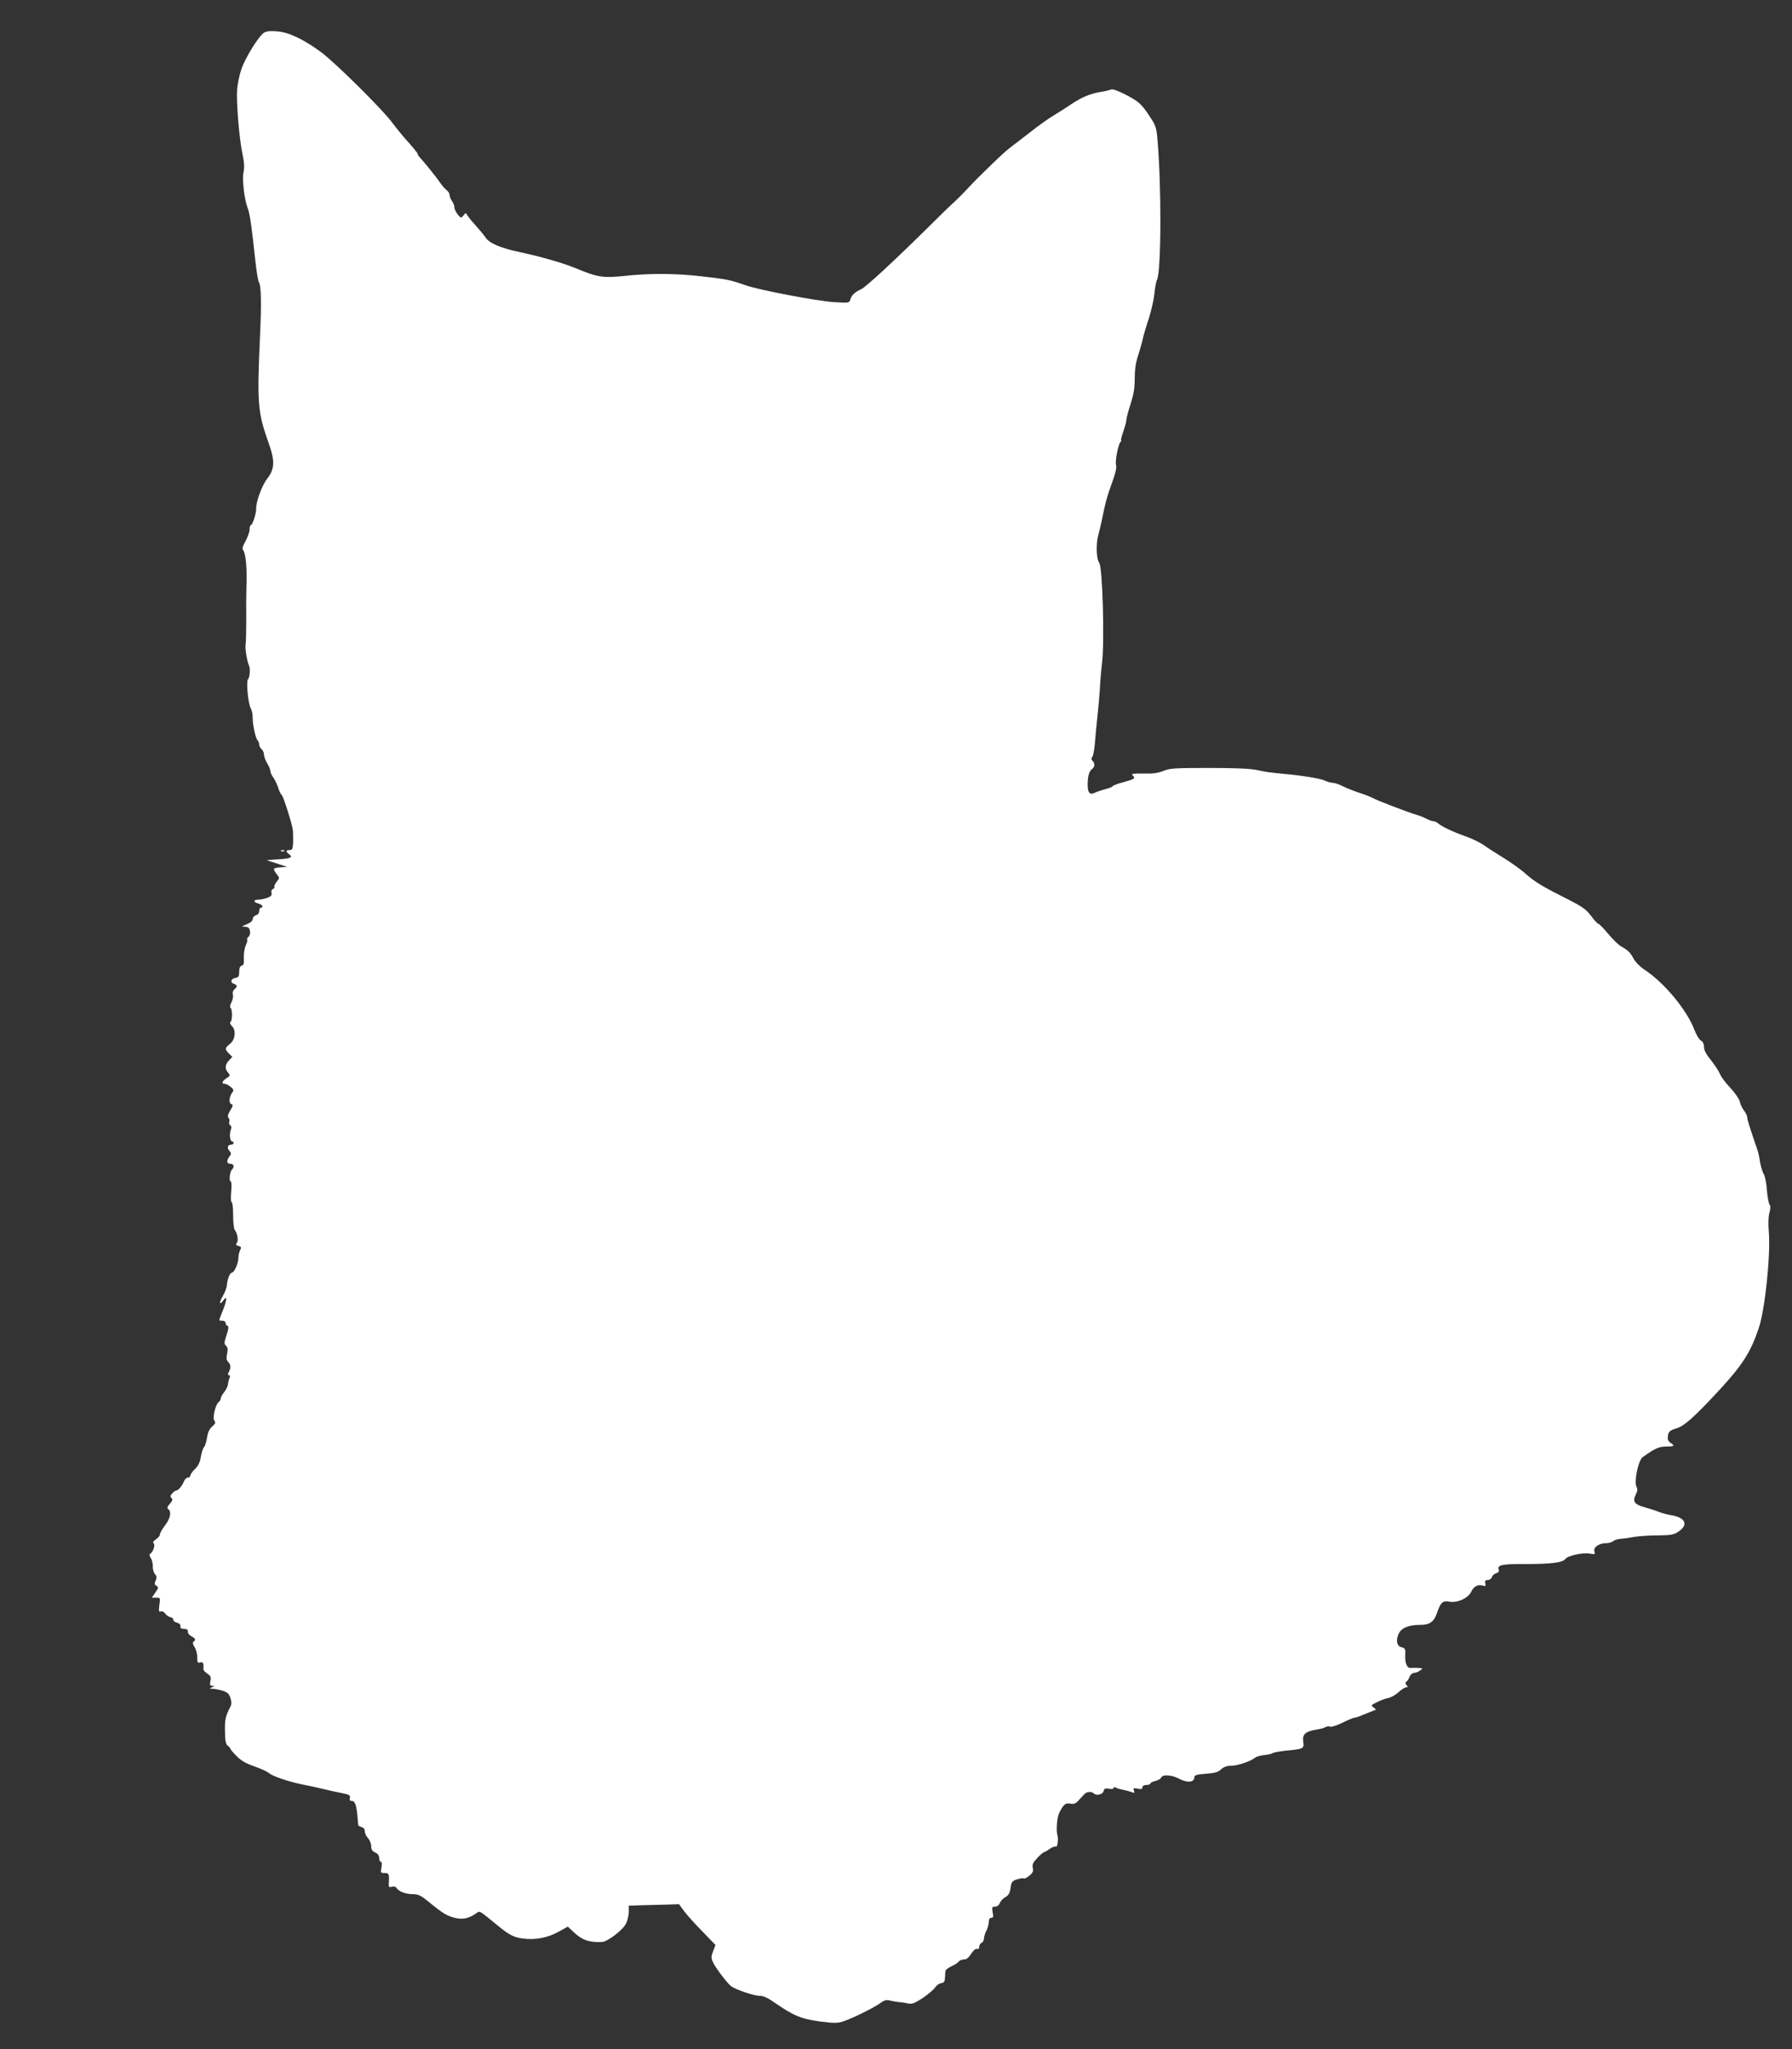
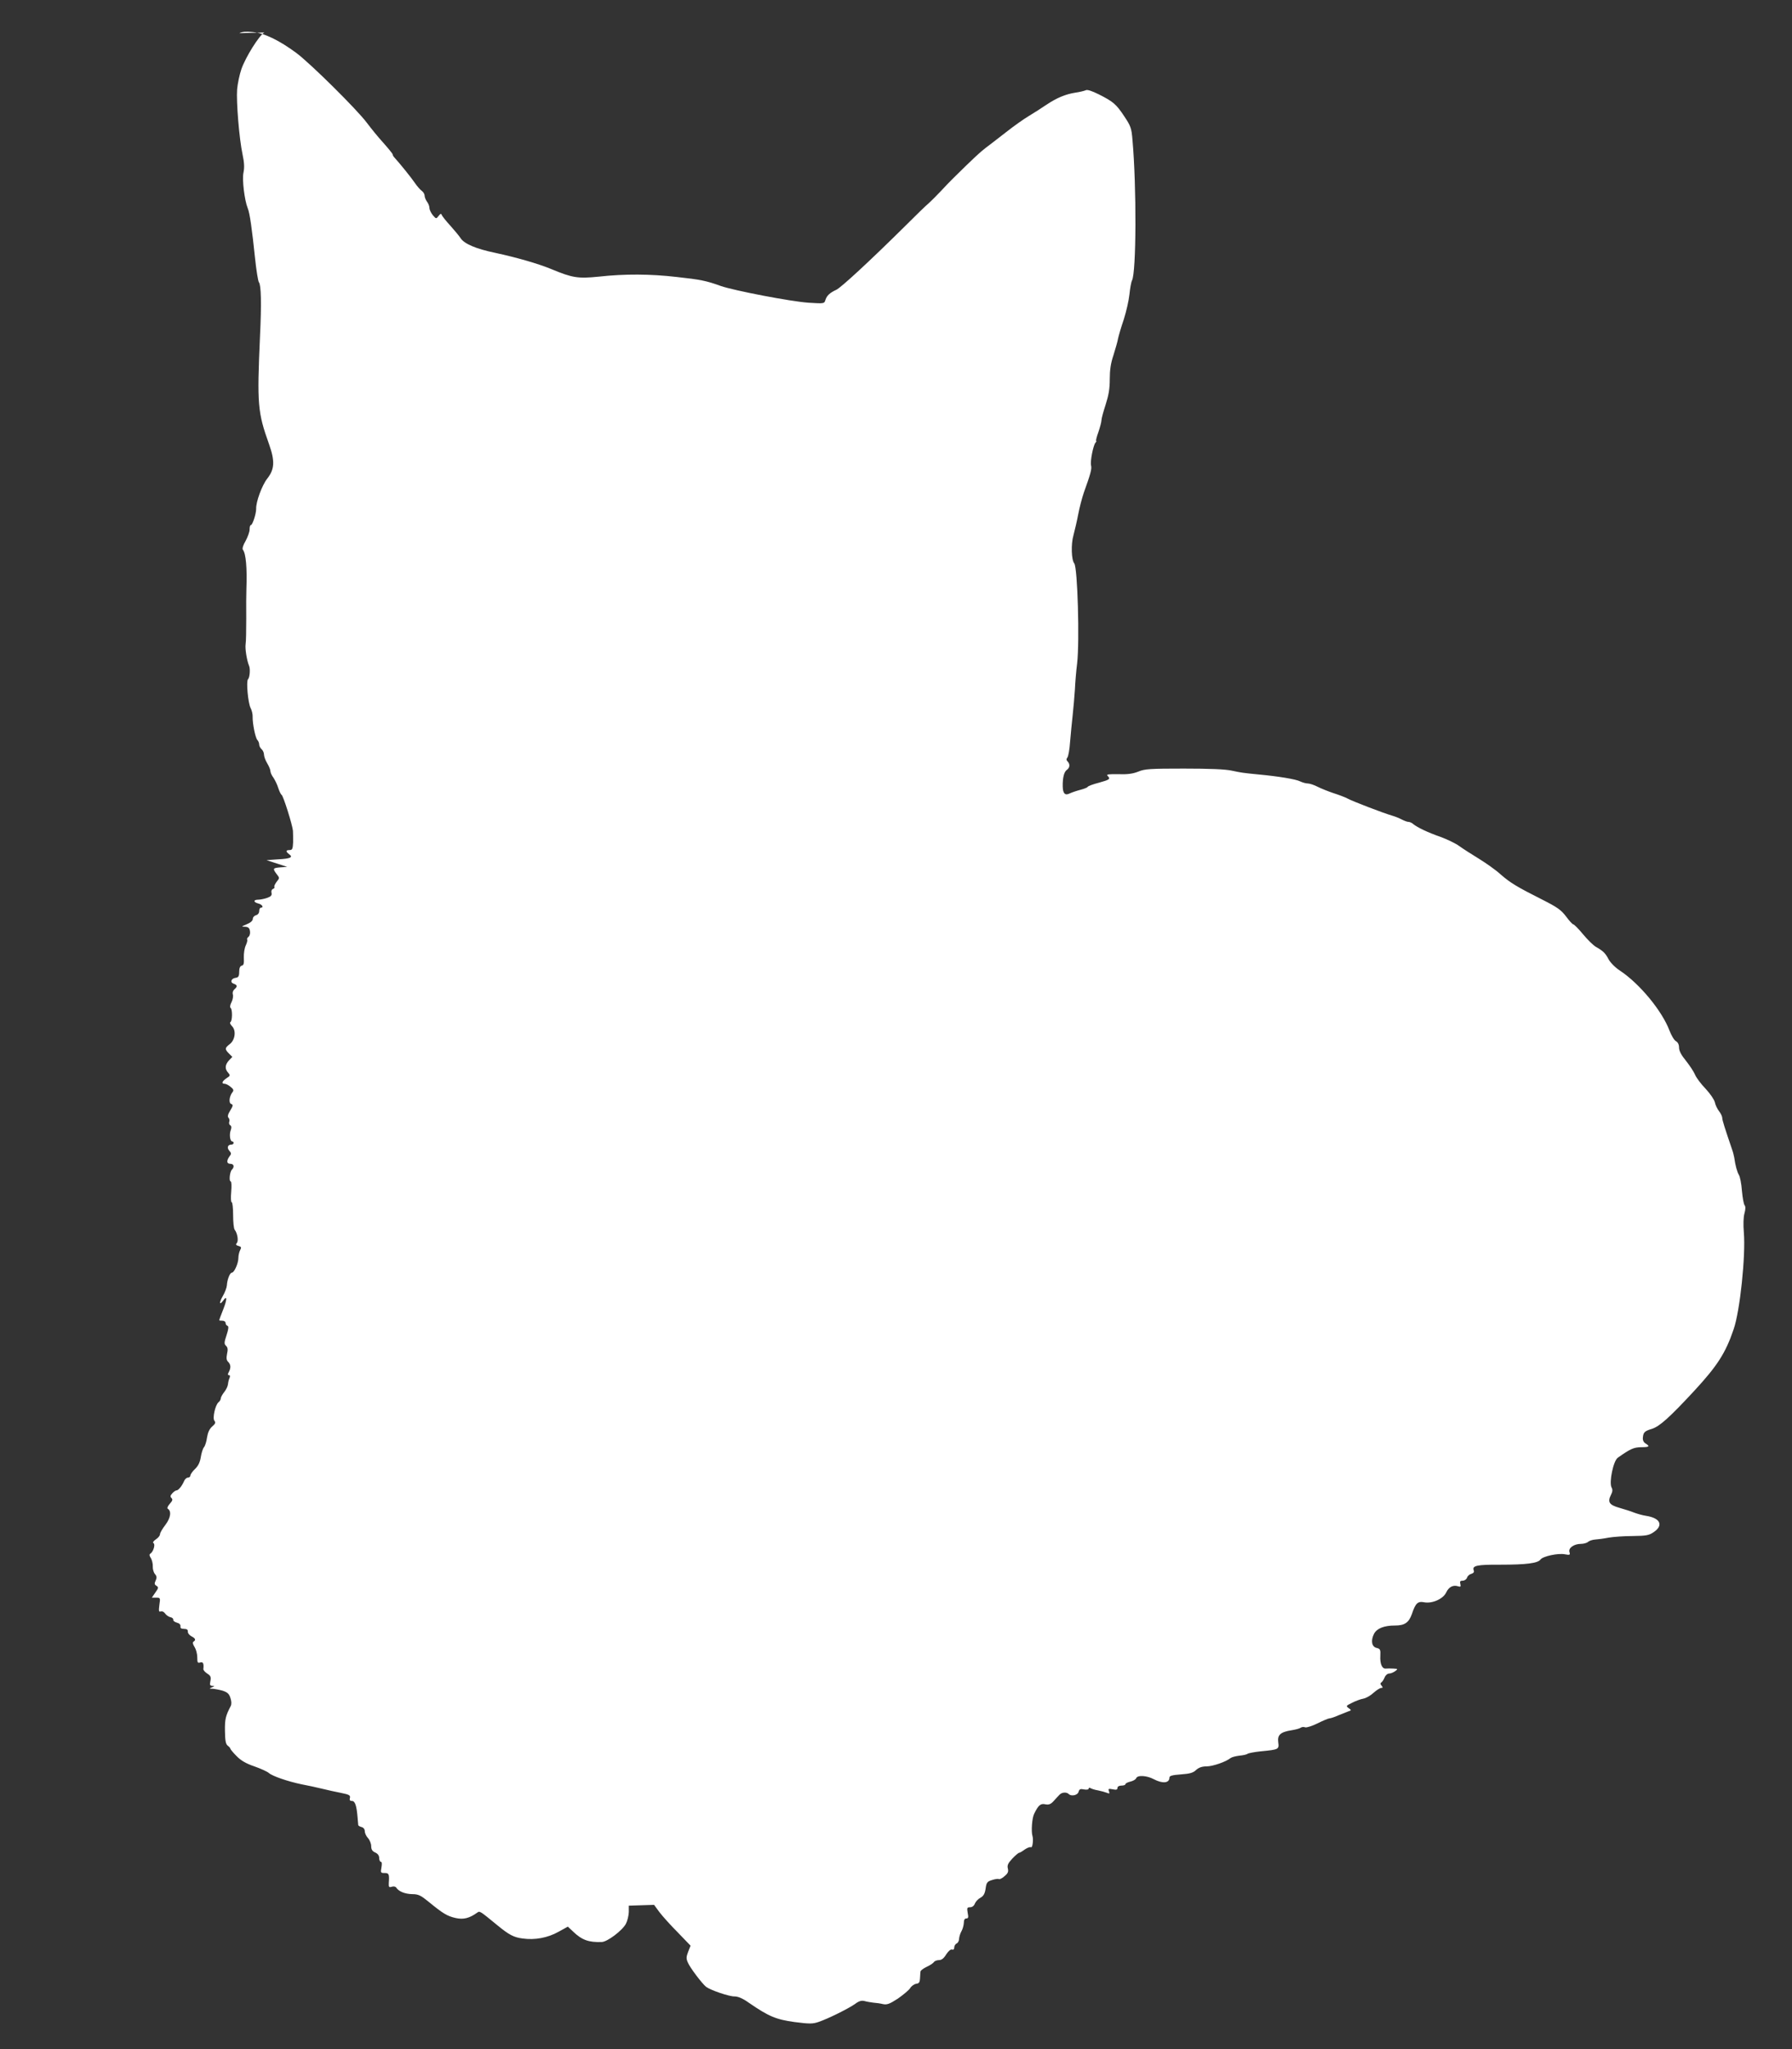
<svg xmlns="http://www.w3.org/2000/svg" version="1.0" width="1120pt" height="1280pt" viewBox="0 0 1120 1280" preserveAspectRatio="xMidYMid meet">
  <rect x="0" y="0" width="1120" height="1280" fill="#333333" stroke="none" />
  <g transform="translate(0,1280) scale(0.1,-0.1)" fill="#ffffff" stroke="none">
-     <path d="M1652 12597 c-33 -19 -117 -154 -143 -228 -12 -35 -24 -92 -27 -127 -6 -76 13 -309 34 -407 11 -51 12 -82 6 -112 -10 -43 6 -173 26 -223 13 -30 27 -130 46 -313 8 -76 19 -143 24 -150 14 -17 17 -130 7 -337 -19 -427 -15 -475 57 -676 37 -105 34 -156 -12 -214 -32 -41 -71 -145 -69 -189 0 -31 -23 -101 -33 -101 -5 0 -8 -12 -8 -27 0 -16 -12 -48 -25 -72 -16 -27 -22 -48 -17 -55 19 -23 27 -115 22 -246 -1 -30 -2 -113 -1 -185 0 -71 -1 -143 -4 -160 -4 -28 8 -102 22 -135 8 -19 4 -73 -7 -83 -12 -13 0 -147 16 -179 8 -15 14 -40 13 -55 -1 -43 17 -133 30 -146 6 -6 11 -19 11 -28 0 -9 7 -22 15 -29 8 -7 15 -22 15 -34 0 -11 9 -36 20 -54 11 -18 20 -40 20 -48 0 -9 8 -28 19 -42 10 -15 24 -44 30 -64 7 -21 16 -40 21 -43 11 -7 68 -189 71 -225 1 -14 1 -46 1 -72 -2 -41 -5 -48 -22 -48 -25 0 -25 -9 -3 -26 27 -19 9 -28 -70 -32 l-71 -5 64 -21 65 -21 -42 -3 c-48 -4 -50 -7 -24 -42 19 -24 19 -25 0 -48 -10 -14 -17 -28 -14 -32 3 -4 -1 -10 -9 -13 -9 -4 -12 -14 -9 -25 3 -15 -3 -22 -28 -31 -17 -6 -43 -11 -55 -11 -32 0 -31 -16 1 -24 24 -6 36 -26 15 -26 -5 0 -10 -9 -10 -21 0 -12 -8 -23 -20 -26 -11 -3 -20 -13 -20 -23 0 -11 -14 -24 -37 -33 -35 -15 -36 -16 -12 -16 20 -1 28 -7 31 -26 3 -14 -1 -30 -8 -36 -8 -6 -12 -15 -9 -19 3 -4 -2 -20 -9 -36 -8 -16 -13 -50 -12 -76 2 -36 -1 -48 -13 -50 -10 -2 -16 -15 -16 -38 0 -28 -5 -36 -22 -38 -29 -4 -37 -29 -12 -37 23 -8 24 -18 4 -35 -9 -8 -13 -21 -10 -31 4 -11 0 -33 -8 -49 -9 -17 -11 -32 -6 -36 12 -7 12 -81 -1 -89 -5 -3 -1 -14 10 -25 28 -28 19 -88 -15 -113 -30 -23 -31 -31 -4 -58 l21 -21 -21 -22 c-25 -27 -27 -53 -5 -77 14 -16 14 -19 -10 -34 -28 -19 -34 -35 -12 -35 8 0 24 -8 37 -19 18 -14 21 -22 13 -32 -21 -26 -26 -69 -9 -75 13 -5 12 -11 -6 -41 -15 -24 -18 -38 -11 -45 6 -6 8 -17 5 -25 -3 -8 -1 -18 6 -22 8 -5 9 -15 3 -31 -10 -26 -4 -70 9 -70 5 0 9 -4 9 -10 0 -5 -6 -10 -14 -10 -23 0 -29 -20 -13 -38 13 -15 14 -20 1 -36 -20 -28 -17 -46 6 -46 22 0 27 -19 9 -37 -13 -13 -19 -73 -7 -73 5 0 6 -29 3 -65 -3 -36 -2 -65 3 -65 5 0 9 -36 9 -79 0 -44 4 -86 10 -93 17 -22 25 -69 13 -83 -8 -9 -5 -14 11 -18 17 -5 19 -9 10 -26 -6 -11 -11 -33 -11 -49 0 -33 -26 -92 -41 -92 -12 0 -29 -43 -31 -79 -1 -14 -12 -45 -26 -68 -24 -42 -21 -60 4 -26 24 34 24 6 -1 -57 -14 -35 -25 -65 -25 -67 0 -2 9 -3 20 -3 11 0 20 -6 20 -14 0 -8 5 -16 12 -18 8 -3 7 -19 -6 -58 -15 -46 -16 -55 -3 -67 11 -11 12 -24 6 -50 -5 -26 -4 -40 7 -50 17 -17 18 -37 4 -64 -8 -14 -7 -19 1 -19 7 0 8 -7 4 -17 -5 -10 -9 -28 -10 -39 -1 -12 -11 -34 -23 -49 -12 -15 -22 -33 -22 -40 0 -7 -6 -18 -14 -24 -21 -18 -39 -100 -26 -116 9 -11 6 -19 -14 -36 -17 -15 -27 -37 -32 -68 -3 -25 -12 -53 -19 -61 -7 -8 -16 -36 -20 -62 -5 -32 -16 -55 -36 -74 -16 -15 -29 -34 -29 -41 0 -7 -7 -13 -15 -13 -9 0 -20 -10 -25 -23 -13 -30 -35 -57 -47 -57 -5 0 -17 -8 -26 -18 -13 -14 -14 -21 -5 -30 9 -9 6 -17 -11 -36 -12 -13 -18 -27 -13 -30 25 -15 19 -57 -14 -101 -19 -24 -34 -51 -34 -59 0 -9 -12 -23 -26 -32 -16 -11 -21 -20 -14 -24 12 -8 -2 -54 -20 -65 -8 -5 -7 -13 3 -28 7 -12 13 -35 12 -52 -1 -16 5 -38 14 -48 11 -13 12 -23 4 -40 -9 -19 -8 -25 5 -33 14 -9 13 -14 -7 -42 l-22 -32 27 0 c26 0 27 -1 20 -46 -5 -38 -3 -45 9 -40 8 3 20 -3 27 -13 7 -10 22 -21 33 -23 11 -2 19 -9 18 -16 -2 -6 8 -14 22 -18 16 -4 24 -12 23 -23 -2 -11 4 -16 22 -16 17 0 25 -5 24 -16 -1 -10 9 -23 22 -30 26 -13 30 -24 13 -34 -6 -5 -4 -16 7 -33 9 -14 17 -43 17 -64 0 -33 2 -38 18 -33 18 6 24 -6 20 -41 -1 -6 10 -19 24 -28 22 -14 25 -22 20 -47 -5 -24 -3 -29 12 -30 16 0 16 -1 -2 -9 -19 -8 -18 -9 4 -9 13 -1 41 -6 62 -12 30 -10 41 -19 49 -45 7 -21 8 -39 2 -51 -32 -62 -37 -81 -36 -156 1 -62 5 -83 18 -92 9 -7 16 -15 16 -19 0 -3 17 -24 38 -45 27 -28 59 -47 112 -65 40 -14 81 -33 90 -41 22 -20 119 -53 205 -71 39 -7 97 -20 130 -28 33 -8 86 -20 118 -26 50 -10 58 -15 54 -31 -4 -13 0 -19 13 -19 19 0 29 -29 35 -105 2 -22 4 -43 4 -46 1 -4 10 -9 21 -12 12 -3 20 -14 20 -26 0 -12 9 -31 20 -43 11 -12 20 -35 20 -50 0 -21 7 -32 25 -40 16 -7 25 -19 25 -35 0 -12 5 -23 10 -23 7 0 8 -13 4 -35 -6 -33 -5 -35 20 -35 27 0 30 -7 26 -63 -1 -25 1 -28 18 -23 12 4 24 2 29 -6 15 -23 53 -39 99 -40 39 0 54 -8 102 -47 89 -73 116 -90 169 -102 49 -11 86 -2 135 33 17 12 15 13 126 -78 73 -60 103 -76 158 -83 77 -11 157 4 225 42 l58 32 33 -31 c55 -53 98 -68 179 -65 35 1 129 72 151 114 9 17 17 50 18 73 l0 40 93 3 c50 1 121 3 156 4 l65 2 33 -45 c19 -25 70 -82 115 -127 l80 -83 -15 -38 c-12 -31 -13 -43 -2 -67 13 -32 89 -132 114 -152 28 -21 145 -61 178 -60 22 0 51 -12 90 -40 125 -86 170 -104 285 -120 94 -12 114 -12 151 1 59 20 186 83 227 112 25 19 41 23 60 18 14 -4 39 -8 55 -10 17 -1 44 -5 60 -9 25 -5 41 1 92 34 33 23 68 52 77 65 8 14 26 26 38 28 18 2 23 10 24 33 1 17 2 36 3 43 0 7 18 20 39 30 20 9 41 23 45 30 4 6 19 12 32 12 16 0 30 11 45 36 14 21 28 33 36 30 9 -3 14 2 14 13 0 10 7 21 15 25 8 3 15 16 15 28 1 13 7 34 15 48 8 14 14 37 15 53 0 17 5 27 15 27 13 0 15 7 9 35 -5 31 -4 35 15 35 13 0 25 9 30 23 5 12 20 29 34 36 20 11 28 25 33 57 5 38 10 45 40 54 18 6 38 9 43 6 4 -3 21 5 35 18 21 17 26 28 21 48 -5 20 1 33 28 62 19 20 38 36 42 36 4 0 20 9 36 21 16 11 33 17 39 14 9 -6 16 48 9 70 -9 28 -3 114 11 140 26 53 40 65 70 58 21 -4 33 1 49 18 12 13 29 32 38 41 15 17 45 19 59 5 16 -16 56 -7 61 14 5 17 11 20 34 15 17 -3 29 -1 29 5 0 6 5 7 12 3 6 -4 28 -11 47 -14 20 -4 45 -11 55 -15 16 -7 18 -5 13 10 -6 15 -3 17 23 12 22 -5 30 -3 30 8 0 9 10 15 25 15 14 0 25 4 25 9 0 5 14 12 31 16 17 4 33 13 36 21 8 21 67 17 110 -6 55 -29 98 -25 98 10 0 11 17 16 72 20 56 4 77 10 95 28 17 15 37 22 65 22 39 0 122 29 150 52 8 6 32 12 55 15 23 2 46 7 52 12 6 4 43 11 81 15 114 11 116 12 110 57 -6 46 14 64 85 75 25 4 50 11 56 16 6 4 19 6 27 2 9 -3 44 8 78 25 34 17 68 31 74 31 7 0 32 8 56 19 24 10 53 21 63 25 19 6 19 7 1 20 -18 13 -16 15 21 33 21 11 53 23 70 26 18 3 47 20 65 37 18 16 40 30 47 30 11 0 12 3 3 14 -9 10 -9 16 -1 21 6 4 15 18 20 31 5 13 18 24 28 24 10 0 27 7 38 15 18 14 18 14 -11 16 -16 1 -38 1 -47 0 -24 -3 -38 30 -35 80 2 38 -1 44 -23 49 -31 7 -38 46 -16 89 18 33 62 51 131 51 60 0 86 18 105 71 23 69 37 82 78 74 50 -9 118 21 137 62 16 34 43 48 74 38 16 -5 18 -2 14 15 -4 15 -1 20 15 20 11 0 23 8 27 19 3 10 15 21 27 24 13 4 19 11 15 21 -12 30 19 37 169 36 159 0 231 9 248 32 15 21 110 41 152 33 32 -6 35 -4 29 14 -8 25 28 51 72 51 17 0 38 6 45 13 7 6 27 13 43 14 17 1 55 6 85 12 30 5 98 10 151 10 83 1 101 4 130 24 63 42 43 88 -46 102 -22 3 -56 13 -75 20 -19 8 -61 21 -92 30 -64 18 -76 36 -54 80 11 21 12 34 4 48 -16 32 11 165 39 185 79 56 100 65 146 66 51 0 57 5 28 23 -13 8 -19 21 -17 38 3 32 11 40 58 54 48 16 111 73 264 238 143 155 195 235 245 383 40 114 76 460 64 605 -4 49 -3 96 4 120 7 25 7 43 1 50 -6 7 -13 48 -17 91 -3 43 -12 88 -19 99 -11 19 -22 57 -29 108 -2 12 -8 36 -14 52 -45 132 -61 182 -61 196 0 9 -9 28 -20 42 -11 14 -23 39 -26 55 -4 17 -29 54 -58 85 -29 30 -59 70 -66 88 -8 19 -34 58 -57 87 -29 35 -43 62 -43 82 0 19 -7 33 -19 40 -11 5 -29 36 -41 67 -46 122 -185 291 -308 373 -30 19 -61 51 -72 71 -20 39 -35 53 -79 78 -16 9 -52 44 -81 79 -28 34 -56 62 -61 62 -5 0 -25 22 -45 49 -31 41 -55 58 -148 105 -159 80 -200 105 -260 157 -28 26 -90 70 -137 99 -46 28 -102 64 -124 80 -22 16 -74 41 -115 56 -80 28 -145 59 -171 80 -8 8 -22 14 -30 14 -8 0 -27 7 -42 15 -15 8 -42 19 -60 24 -55 16 -251 91 -279 107 -15 8 -54 23 -86 33 -33 11 -78 29 -100 40 -23 12 -51 21 -62 21 -12 0 -33 6 -48 13 -27 14 -139 32 -257 43 -102 10 -108 11 -170 24 -41 9 -136 13 -300 13 -211 0 -245 -2 -285 -19 -33 -13 -66 -18 -124 -16 -62 1 -77 -1 -68 -10 20 -20 15 -24 -53 -43 -36 -9 -68 -21 -71 -26 -2 -5 -24 -13 -47 -19 -23 -6 -52 -16 -65 -22 -29 -15 -43 -1 -44 43 -1 54 8 92 26 104 19 14 21 36 4 53 -8 8 -8 15 -1 24 6 7 14 51 17 98 4 47 11 121 16 165 5 44 11 116 14 160 2 44 8 118 14 165 16 137 3 600 -18 625 -18 22 -21 120 -5 175 8 30 22 90 30 132 8 42 24 103 35 135 42 117 51 148 45 170 -6 25 13 122 27 141 6 6 8 12 5 12 -3 0 3 25 14 55 10 30 19 63 19 73 0 11 12 55 26 98 19 59 26 99 26 159 0 57 6 100 23 150 12 39 26 86 29 105 4 19 20 73 36 120 15 47 31 117 35 155 4 39 11 78 16 87 27 50 29 585 3 878 -6 74 -11 87 -51 147 -51 77 -69 92 -160 138 -45 22 -72 31 -82 25 -9 -4 -38 -11 -66 -15 -61 -10 -114 -32 -180 -76 -28 -19 -76 -50 -108 -69 -32 -19 -97 -65 -145 -103 -48 -37 -104 -81 -126 -97 -34 -26 -70 -59 -200 -187 -16 -15 -52 -53 -80 -83 -28 -30 -62 -63 -75 -75 -14 -11 -81 -76 -150 -145 -213 -211 -399 -383 -428 -396 -41 -19 -59 -36 -68 -63 -7 -24 -8 -24 -104 -18 -109 7 -468 76 -551 105 -88 32 -127 40 -275 56 -164 19 -324 20 -487 2 -130 -13 -164 -8 -298 48 -83 34 -216 72 -350 101 -120 25 -192 56 -215 91 -9 14 -38 49 -64 78 -27 29 -51 60 -54 67 -4 11 -8 9 -20 -6 -15 -19 -15 -19 -36 5 -11 14 -21 34 -21 45 0 11 -7 29 -15 39 -8 11 -15 28 -15 37 0 10 -8 24 -18 31 -10 7 -29 29 -42 48 -22 33 -100 129 -127 158 -7 7 -13 17 -13 22 0 4 -27 37 -59 73 -33 36 -78 92 -102 124 -60 81 -349 367 -439 435 -108 80 -202 126 -275 132 -41 4 -67 2 -83 -7z" />
-     <path d="M1758 7483 c7 -3 16 -2 19 1 4 3 -2 6 -13 5 -11 0 -14 -3 -6 -6z" />
+     <path d="M1652 12597 c-33 -19 -117 -154 -143 -228 -12 -35 -24 -92 -27 -127 -6 -76 13 -309 34 -407 11 -51 12 -82 6 -112 -10 -43 6 -173 26 -223 13 -30 27 -130 46 -313 8 -76 19 -143 24 -150 14 -17 17 -130 7 -337 -19 -427 -15 -475 57 -676 37 -105 34 -156 -12 -214 -32 -41 -71 -145 -69 -189 0 -31 -23 -101 -33 -101 -5 0 -8 -12 -8 -27 0 -16 -12 -48 -25 -72 -16 -27 -22 -48 -17 -55 19 -23 27 -115 22 -246 -1 -30 -2 -113 -1 -185 0 -71 -1 -143 -4 -160 -4 -28 8 -102 22 -135 8 -19 4 -73 -7 -83 -12 -13 0 -147 16 -179 8 -15 14 -40 13 -55 -1 -43 17 -133 30 -146 6 -6 11 -19 11 -28 0 -9 7 -22 15 -29 8 -7 15 -22 15 -34 0 -11 9 -36 20 -54 11 -18 20 -40 20 -48 0 -9 8 -28 19 -42 10 -15 24 -44 30 -64 7 -21 16 -40 21 -43 11 -7 68 -189 71 -225 1 -14 1 -46 1 -72 -2 -41 -5 -48 -22 -48 -25 0 -25 -9 -3 -26 27 -19 9 -28 -70 -32 l-71 -5 64 -21 65 -21 -42 -3 c-48 -4 -50 -7 -24 -42 19 -24 19 -25 0 -48 -10 -14 -17 -28 -14 -32 3 -4 -1 -10 -9 -13 -9 -4 -12 -14 -9 -25 3 -15 -3 -22 -28 -31 -17 -6 -43 -11 -55 -11 -32 0 -31 -16 1 -24 24 -6 36 -26 15 -26 -5 0 -10 -9 -10 -21 0 -12 -8 -23 -20 -26 -11 -3 -20 -13 -20 -23 0 -11 -14 -24 -37 -33 -35 -15 -36 -16 -12 -16 20 -1 28 -7 31 -26 3 -14 -1 -30 -8 -36 -8 -6 -12 -15 -9 -19 3 -4 -2 -20 -9 -36 -8 -16 -13 -50 -12 -76 2 -36 -1 -48 -13 -50 -10 -2 -16 -15 -16 -38 0 -28 -5 -36 -22 -38 -29 -4 -37 -29 -12 -37 23 -8 24 -18 4 -35 -9 -8 -13 -21 -10 -31 4 -11 0 -33 -8 -49 -9 -17 -11 -32 -6 -36 12 -7 12 -81 -1 -89 -5 -3 -1 -14 10 -25 28 -28 19 -88 -15 -113 -30 -23 -31 -31 -4 -58 l21 -21 -21 -22 c-25 -27 -27 -53 -5 -77 14 -16 14 -19 -10 -34 -28 -19 -34 -35 -12 -35 8 0 24 -8 37 -19 18 -14 21 -22 13 -32 -21 -26 -26 -69 -9 -75 13 -5 12 -11 -6 -41 -15 -24 -18 -38 -11 -45 6 -6 8 -17 5 -25 -3 -8 -1 -18 6 -22 8 -5 9 -15 3 -31 -10 -26 -4 -70 9 -70 5 0 9 -4 9 -10 0 -5 -6 -10 -14 -10 -23 0 -29 -20 -13 -38 13 -15 14 -20 1 -36 -20 -28 -17 -46 6 -46 22 0 27 -19 9 -37 -13 -13 -19 -73 -7 -73 5 0 6 -29 3 -65 -3 -36 -2 -65 3 -65 5 0 9 -36 9 -79 0 -44 4 -86 10 -93 17 -22 25 -69 13 -83 -8 -9 -5 -14 11 -18 17 -5 19 -9 10 -26 -6 -11 -11 -33 -11 -49 0 -33 -26 -92 -41 -92 -12 0 -29 -43 -31 -79 -1 -14 -12 -45 -26 -68 -24 -42 -21 -60 4 -26 24 34 24 6 -1 -57 -14 -35 -25 -65 -25 -67 0 -2 9 -3 20 -3 11 0 20 -6 20 -14 0 -8 5 -16 12 -18 8 -3 7 -19 -6 -58 -15 -46 -16 -55 -3 -67 11 -11 12 -24 6 -50 -5 -26 -4 -40 7 -50 17 -17 18 -37 4 -64 -8 -14 -7 -19 1 -19 7 0 8 -7 4 -17 -5 -10 -9 -28 -10 -39 -1 -12 -11 -34 -23 -49 -12 -15 -22 -33 -22 -40 0 -7 -6 -18 -14 -24 -21 -18 -39 -100 -26 -116 9 -11 6 -19 -14 -36 -17 -15 -27 -37 -32 -68 -3 -25 -12 -53 -19 -61 -7 -8 -16 -36 -20 -62 -5 -32 -16 -55 -36 -74 -16 -15 -29 -34 -29 -41 0 -7 -7 -13 -15 -13 -9 0 -20 -10 -25 -23 -13 -30 -35 -57 -47 -57 -5 0 -17 -8 -26 -18 -13 -14 -14 -21 -5 -30 9 -9 6 -17 -11 -36 -12 -13 -18 -27 -13 -30 25 -15 19 -57 -14 -101 -19 -24 -34 -51 -34 -59 0 -9 -12 -23 -26 -32 -16 -11 -21 -20 -14 -24 12 -8 -2 -54 -20 -65 -8 -5 -7 -13 3 -28 7 -12 13 -35 12 -52 -1 -16 5 -38 14 -48 11 -13 12 -23 4 -40 -9 -19 -8 -25 5 -33 14 -9 13 -14 -7 -42 l-22 -32 27 0 c26 0 27 -1 20 -46 -5 -38 -3 -45 9 -40 8 3 20 -3 27 -13 7 -10 22 -21 33 -23 11 -2 19 -9 18 -16 -2 -6 8 -14 22 -18 16 -4 24 -12 23 -23 -2 -11 4 -16 22 -16 17 0 25 -5 24 -16 -1 -10 9 -23 22 -30 26 -13 30 -24 13 -34 -6 -5 -4 -16 7 -33 9 -14 17 -43 17 -64 0 -33 2 -38 18 -33 18 6 24 -6 20 -41 -1 -6 10 -19 24 -28 22 -14 25 -22 20 -47 -5 -24 -3 -29 12 -30 16 0 16 -1 -2 -9 -19 -8 -18 -9 4 -9 13 -1 41 -6 62 -12 30 -10 41 -19 49 -45 7 -21 8 -39 2 -51 -32 -62 -37 -81 -36 -156 1 -62 5 -83 18 -92 9 -7 16 -15 16 -19 0 -3 17 -24 38 -45 27 -28 59 -47 112 -65 40 -14 81 -33 90 -41 22 -20 119 -53 205 -71 39 -7 97 -20 130 -28 33 -8 86 -20 118 -26 50 -10 58 -15 54 -31 -4 -13 0 -19 13 -19 19 0 29 -29 35 -105 2 -22 4 -43 4 -46 1 -4 10 -9 21 -12 12 -3 20 -14 20 -26 0 -12 9 -31 20 -43 11 -12 20 -35 20 -50 0 -21 7 -32 25 -40 16 -7 25 -19 25 -35 0 -12 5 -23 10 -23 7 0 8 -13 4 -35 -6 -33 -5 -35 20 -35 27 0 30 -7 26 -63 -1 -25 1 -28 18 -23 12 4 24 2 29 -6 15 -23 53 -39 99 -40 39 0 54 -8 102 -47 89 -73 116 -90 169 -102 49 -11 86 -2 135 33 17 12 15 13 126 -78 73 -60 103 -76 158 -83 77 -11 157 4 225 42 l58 32 33 -31 c55 -53 98 -68 179 -65 35 1 129 72 151 114 9 17 17 50 18 73 l0 40 93 3 l65 2 33 -45 c19 -25 70 -82 115 -127 l80 -83 -15 -38 c-12 -31 -13 -43 -2 -67 13 -32 89 -132 114 -152 28 -21 145 -61 178 -60 22 0 51 -12 90 -40 125 -86 170 -104 285 -120 94 -12 114 -12 151 1 59 20 186 83 227 112 25 19 41 23 60 18 14 -4 39 -8 55 -10 17 -1 44 -5 60 -9 25 -5 41 1 92 34 33 23 68 52 77 65 8 14 26 26 38 28 18 2 23 10 24 33 1 17 2 36 3 43 0 7 18 20 39 30 20 9 41 23 45 30 4 6 19 12 32 12 16 0 30 11 45 36 14 21 28 33 36 30 9 -3 14 2 14 13 0 10 7 21 15 25 8 3 15 16 15 28 1 13 7 34 15 48 8 14 14 37 15 53 0 17 5 27 15 27 13 0 15 7 9 35 -5 31 -4 35 15 35 13 0 25 9 30 23 5 12 20 29 34 36 20 11 28 25 33 57 5 38 10 45 40 54 18 6 38 9 43 6 4 -3 21 5 35 18 21 17 26 28 21 48 -5 20 1 33 28 62 19 20 38 36 42 36 4 0 20 9 36 21 16 11 33 17 39 14 9 -6 16 48 9 70 -9 28 -3 114 11 140 26 53 40 65 70 58 21 -4 33 1 49 18 12 13 29 32 38 41 15 17 45 19 59 5 16 -16 56 -7 61 14 5 17 11 20 34 15 17 -3 29 -1 29 5 0 6 5 7 12 3 6 -4 28 -11 47 -14 20 -4 45 -11 55 -15 16 -7 18 -5 13 10 -6 15 -3 17 23 12 22 -5 30 -3 30 8 0 9 10 15 25 15 14 0 25 4 25 9 0 5 14 12 31 16 17 4 33 13 36 21 8 21 67 17 110 -6 55 -29 98 -25 98 10 0 11 17 16 72 20 56 4 77 10 95 28 17 15 37 22 65 22 39 0 122 29 150 52 8 6 32 12 55 15 23 2 46 7 52 12 6 4 43 11 81 15 114 11 116 12 110 57 -6 46 14 64 85 75 25 4 50 11 56 16 6 4 19 6 27 2 9 -3 44 8 78 25 34 17 68 31 74 31 7 0 32 8 56 19 24 10 53 21 63 25 19 6 19 7 1 20 -18 13 -16 15 21 33 21 11 53 23 70 26 18 3 47 20 65 37 18 16 40 30 47 30 11 0 12 3 3 14 -9 10 -9 16 -1 21 6 4 15 18 20 31 5 13 18 24 28 24 10 0 27 7 38 15 18 14 18 14 -11 16 -16 1 -38 1 -47 0 -24 -3 -38 30 -35 80 2 38 -1 44 -23 49 -31 7 -38 46 -16 89 18 33 62 51 131 51 60 0 86 18 105 71 23 69 37 82 78 74 50 -9 118 21 137 62 16 34 43 48 74 38 16 -5 18 -2 14 15 -4 15 -1 20 15 20 11 0 23 8 27 19 3 10 15 21 27 24 13 4 19 11 15 21 -12 30 19 37 169 36 159 0 231 9 248 32 15 21 110 41 152 33 32 -6 35 -4 29 14 -8 25 28 51 72 51 17 0 38 6 45 13 7 6 27 13 43 14 17 1 55 6 85 12 30 5 98 10 151 10 83 1 101 4 130 24 63 42 43 88 -46 102 -22 3 -56 13 -75 20 -19 8 -61 21 -92 30 -64 18 -76 36 -54 80 11 21 12 34 4 48 -16 32 11 165 39 185 79 56 100 65 146 66 51 0 57 5 28 23 -13 8 -19 21 -17 38 3 32 11 40 58 54 48 16 111 73 264 238 143 155 195 235 245 383 40 114 76 460 64 605 -4 49 -3 96 4 120 7 25 7 43 1 50 -6 7 -13 48 -17 91 -3 43 -12 88 -19 99 -11 19 -22 57 -29 108 -2 12 -8 36 -14 52 -45 132 -61 182 -61 196 0 9 -9 28 -20 42 -11 14 -23 39 -26 55 -4 17 -29 54 -58 85 -29 30 -59 70 -66 88 -8 19 -34 58 -57 87 -29 35 -43 62 -43 82 0 19 -7 33 -19 40 -11 5 -29 36 -41 67 -46 122 -185 291 -308 373 -30 19 -61 51 -72 71 -20 39 -35 53 -79 78 -16 9 -52 44 -81 79 -28 34 -56 62 -61 62 -5 0 -25 22 -45 49 -31 41 -55 58 -148 105 -159 80 -200 105 -260 157 -28 26 -90 70 -137 99 -46 28 -102 64 -124 80 -22 16 -74 41 -115 56 -80 28 -145 59 -171 80 -8 8 -22 14 -30 14 -8 0 -27 7 -42 15 -15 8 -42 19 -60 24 -55 16 -251 91 -279 107 -15 8 -54 23 -86 33 -33 11 -78 29 -100 40 -23 12 -51 21 -62 21 -12 0 -33 6 -48 13 -27 14 -139 32 -257 43 -102 10 -108 11 -170 24 -41 9 -136 13 -300 13 -211 0 -245 -2 -285 -19 -33 -13 -66 -18 -124 -16 -62 1 -77 -1 -68 -10 20 -20 15 -24 -53 -43 -36 -9 -68 -21 -71 -26 -2 -5 -24 -13 -47 -19 -23 -6 -52 -16 -65 -22 -29 -15 -43 -1 -44 43 -1 54 8 92 26 104 19 14 21 36 4 53 -8 8 -8 15 -1 24 6 7 14 51 17 98 4 47 11 121 16 165 5 44 11 116 14 160 2 44 8 118 14 165 16 137 3 600 -18 625 -18 22 -21 120 -5 175 8 30 22 90 30 132 8 42 24 103 35 135 42 117 51 148 45 170 -6 25 13 122 27 141 6 6 8 12 5 12 -3 0 3 25 14 55 10 30 19 63 19 73 0 11 12 55 26 98 19 59 26 99 26 159 0 57 6 100 23 150 12 39 26 86 29 105 4 19 20 73 36 120 15 47 31 117 35 155 4 39 11 78 16 87 27 50 29 585 3 878 -6 74 -11 87 -51 147 -51 77 -69 92 -160 138 -45 22 -72 31 -82 25 -9 -4 -38 -11 -66 -15 -61 -10 -114 -32 -180 -76 -28 -19 -76 -50 -108 -69 -32 -19 -97 -65 -145 -103 -48 -37 -104 -81 -126 -97 -34 -26 -70 -59 -200 -187 -16 -15 -52 -53 -80 -83 -28 -30 -62 -63 -75 -75 -14 -11 -81 -76 -150 -145 -213 -211 -399 -383 -428 -396 -41 -19 -59 -36 -68 -63 -7 -24 -8 -24 -104 -18 -109 7 -468 76 -551 105 -88 32 -127 40 -275 56 -164 19 -324 20 -487 2 -130 -13 -164 -8 -298 48 -83 34 -216 72 -350 101 -120 25 -192 56 -215 91 -9 14 -38 49 -64 78 -27 29 -51 60 -54 67 -4 11 -8 9 -20 -6 -15 -19 -15 -19 -36 5 -11 14 -21 34 -21 45 0 11 -7 29 -15 39 -8 11 -15 28 -15 37 0 10 -8 24 -18 31 -10 7 -29 29 -42 48 -22 33 -100 129 -127 158 -7 7 -13 17 -13 22 0 4 -27 37 -59 73 -33 36 -78 92 -102 124 -60 81 -349 367 -439 435 -108 80 -202 126 -275 132 -41 4 -67 2 -83 -7z" />
  </g>
</svg>